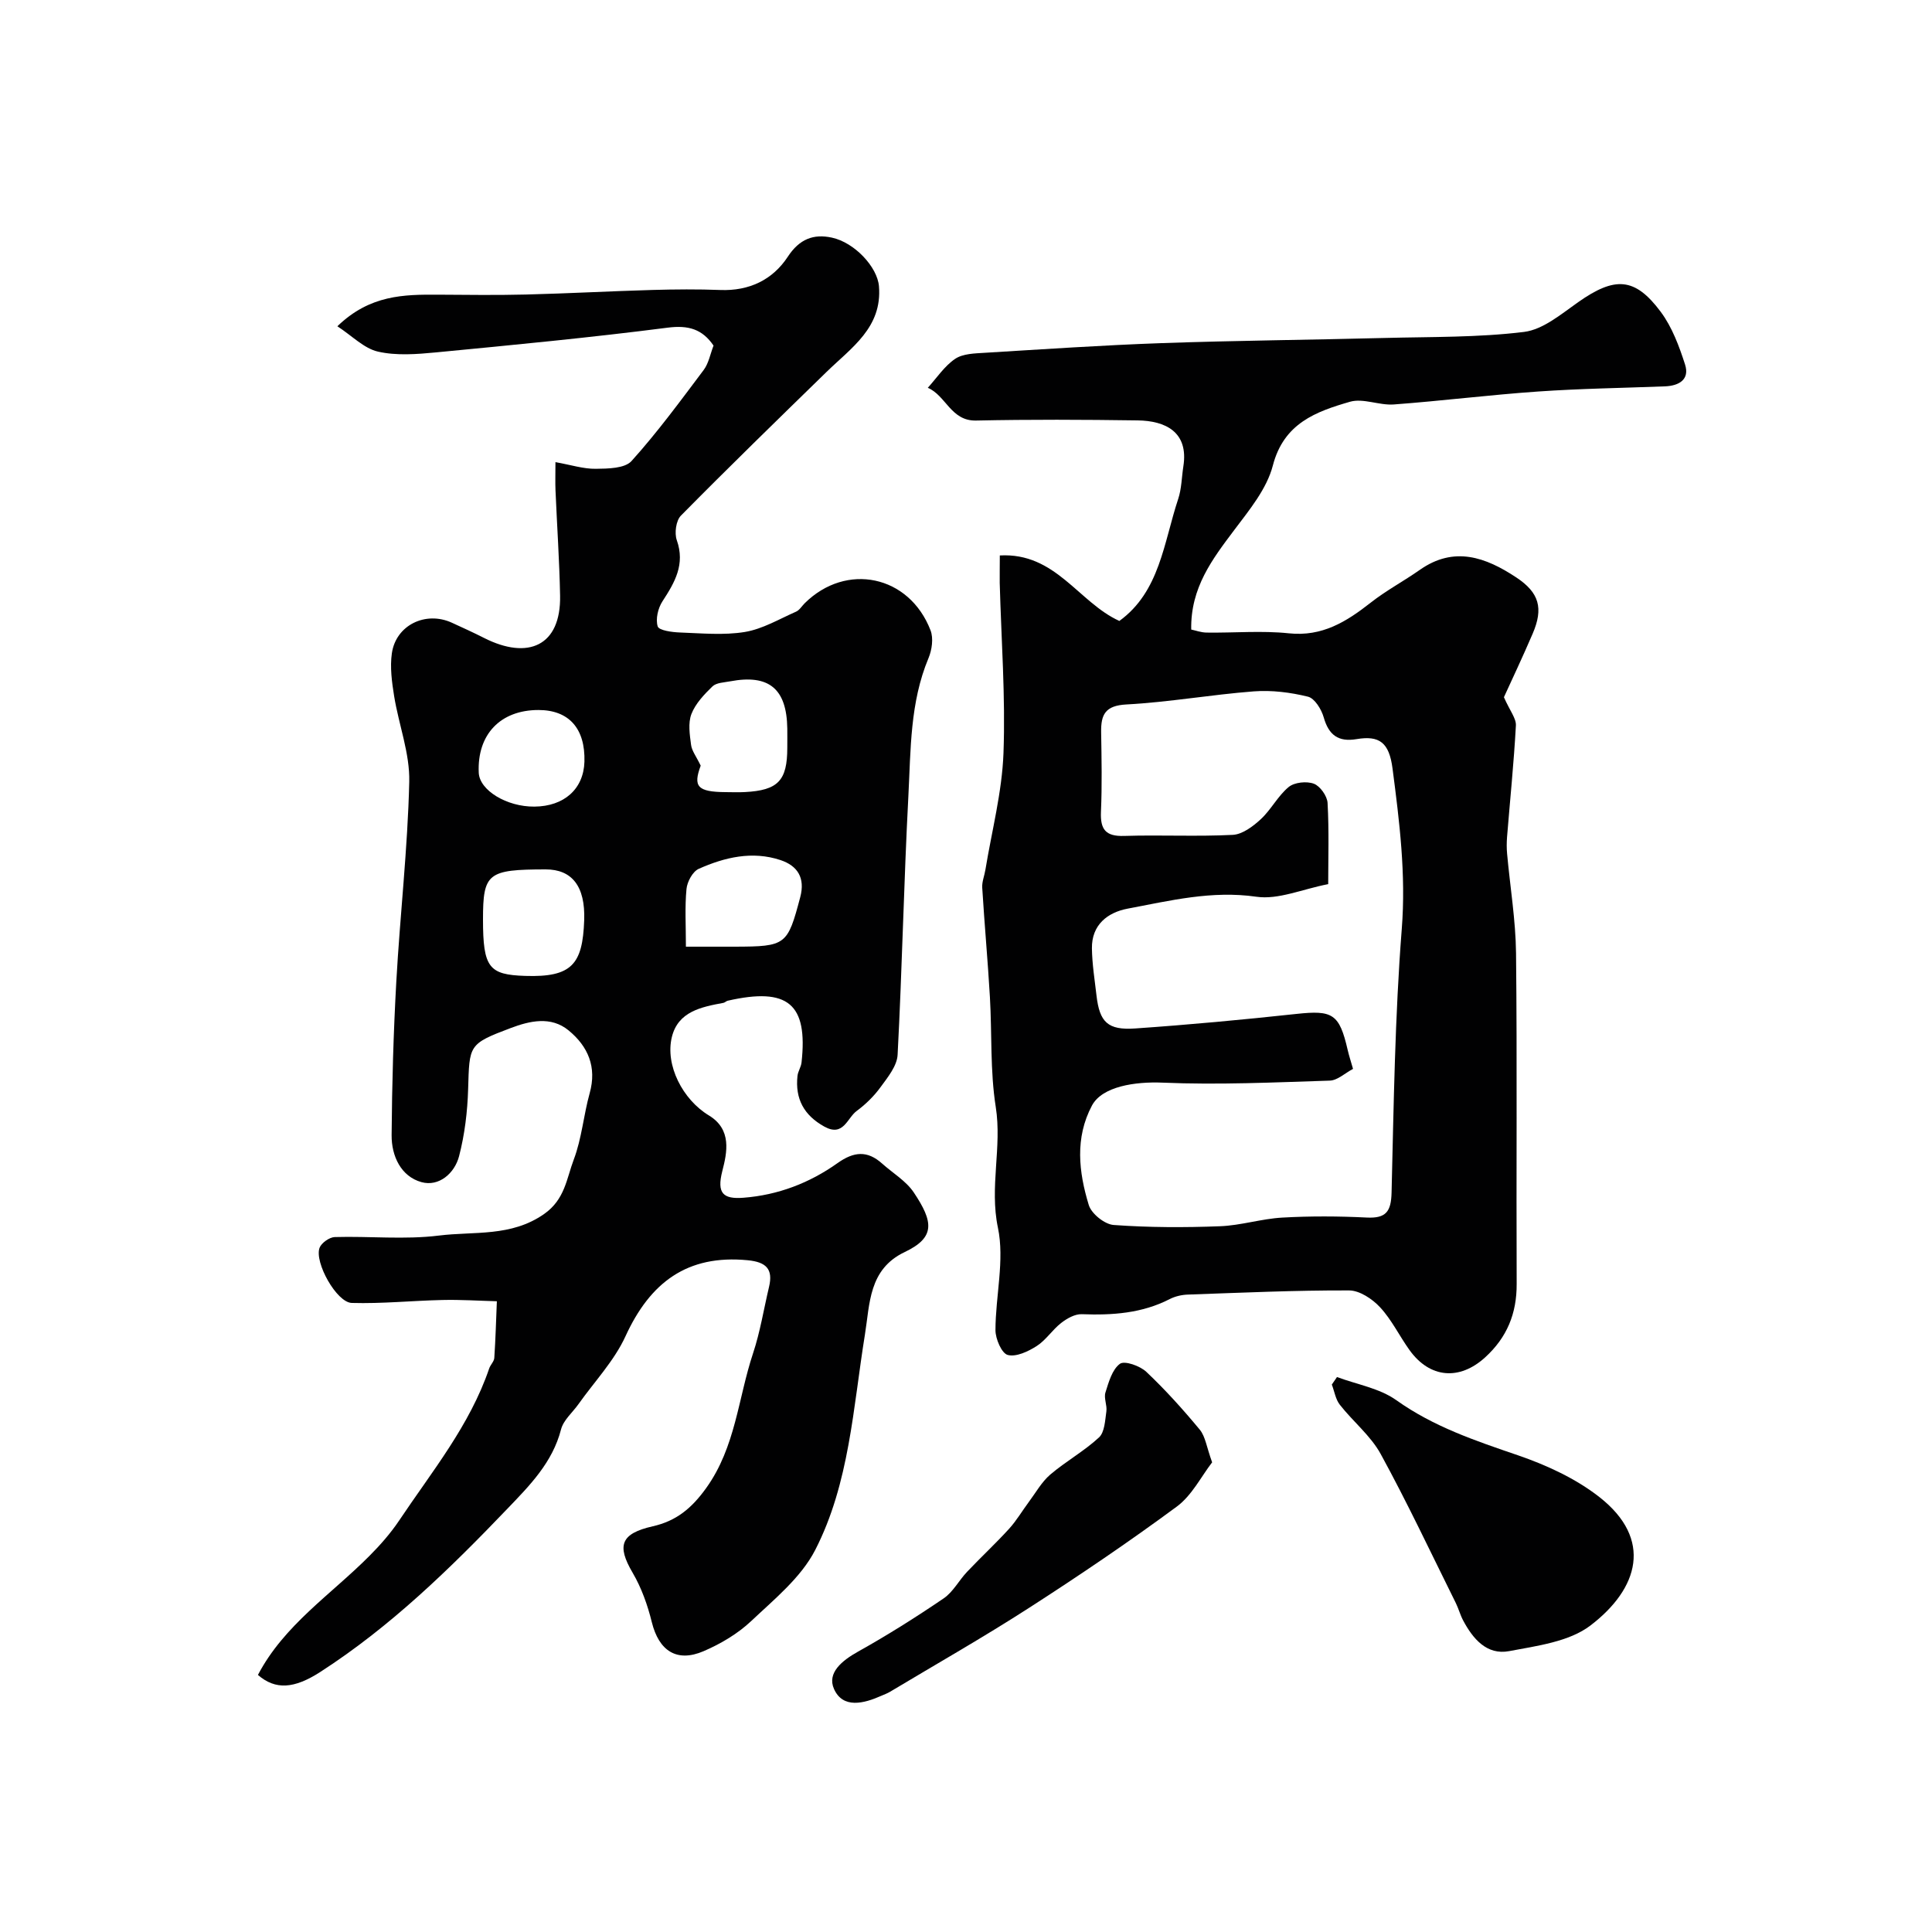
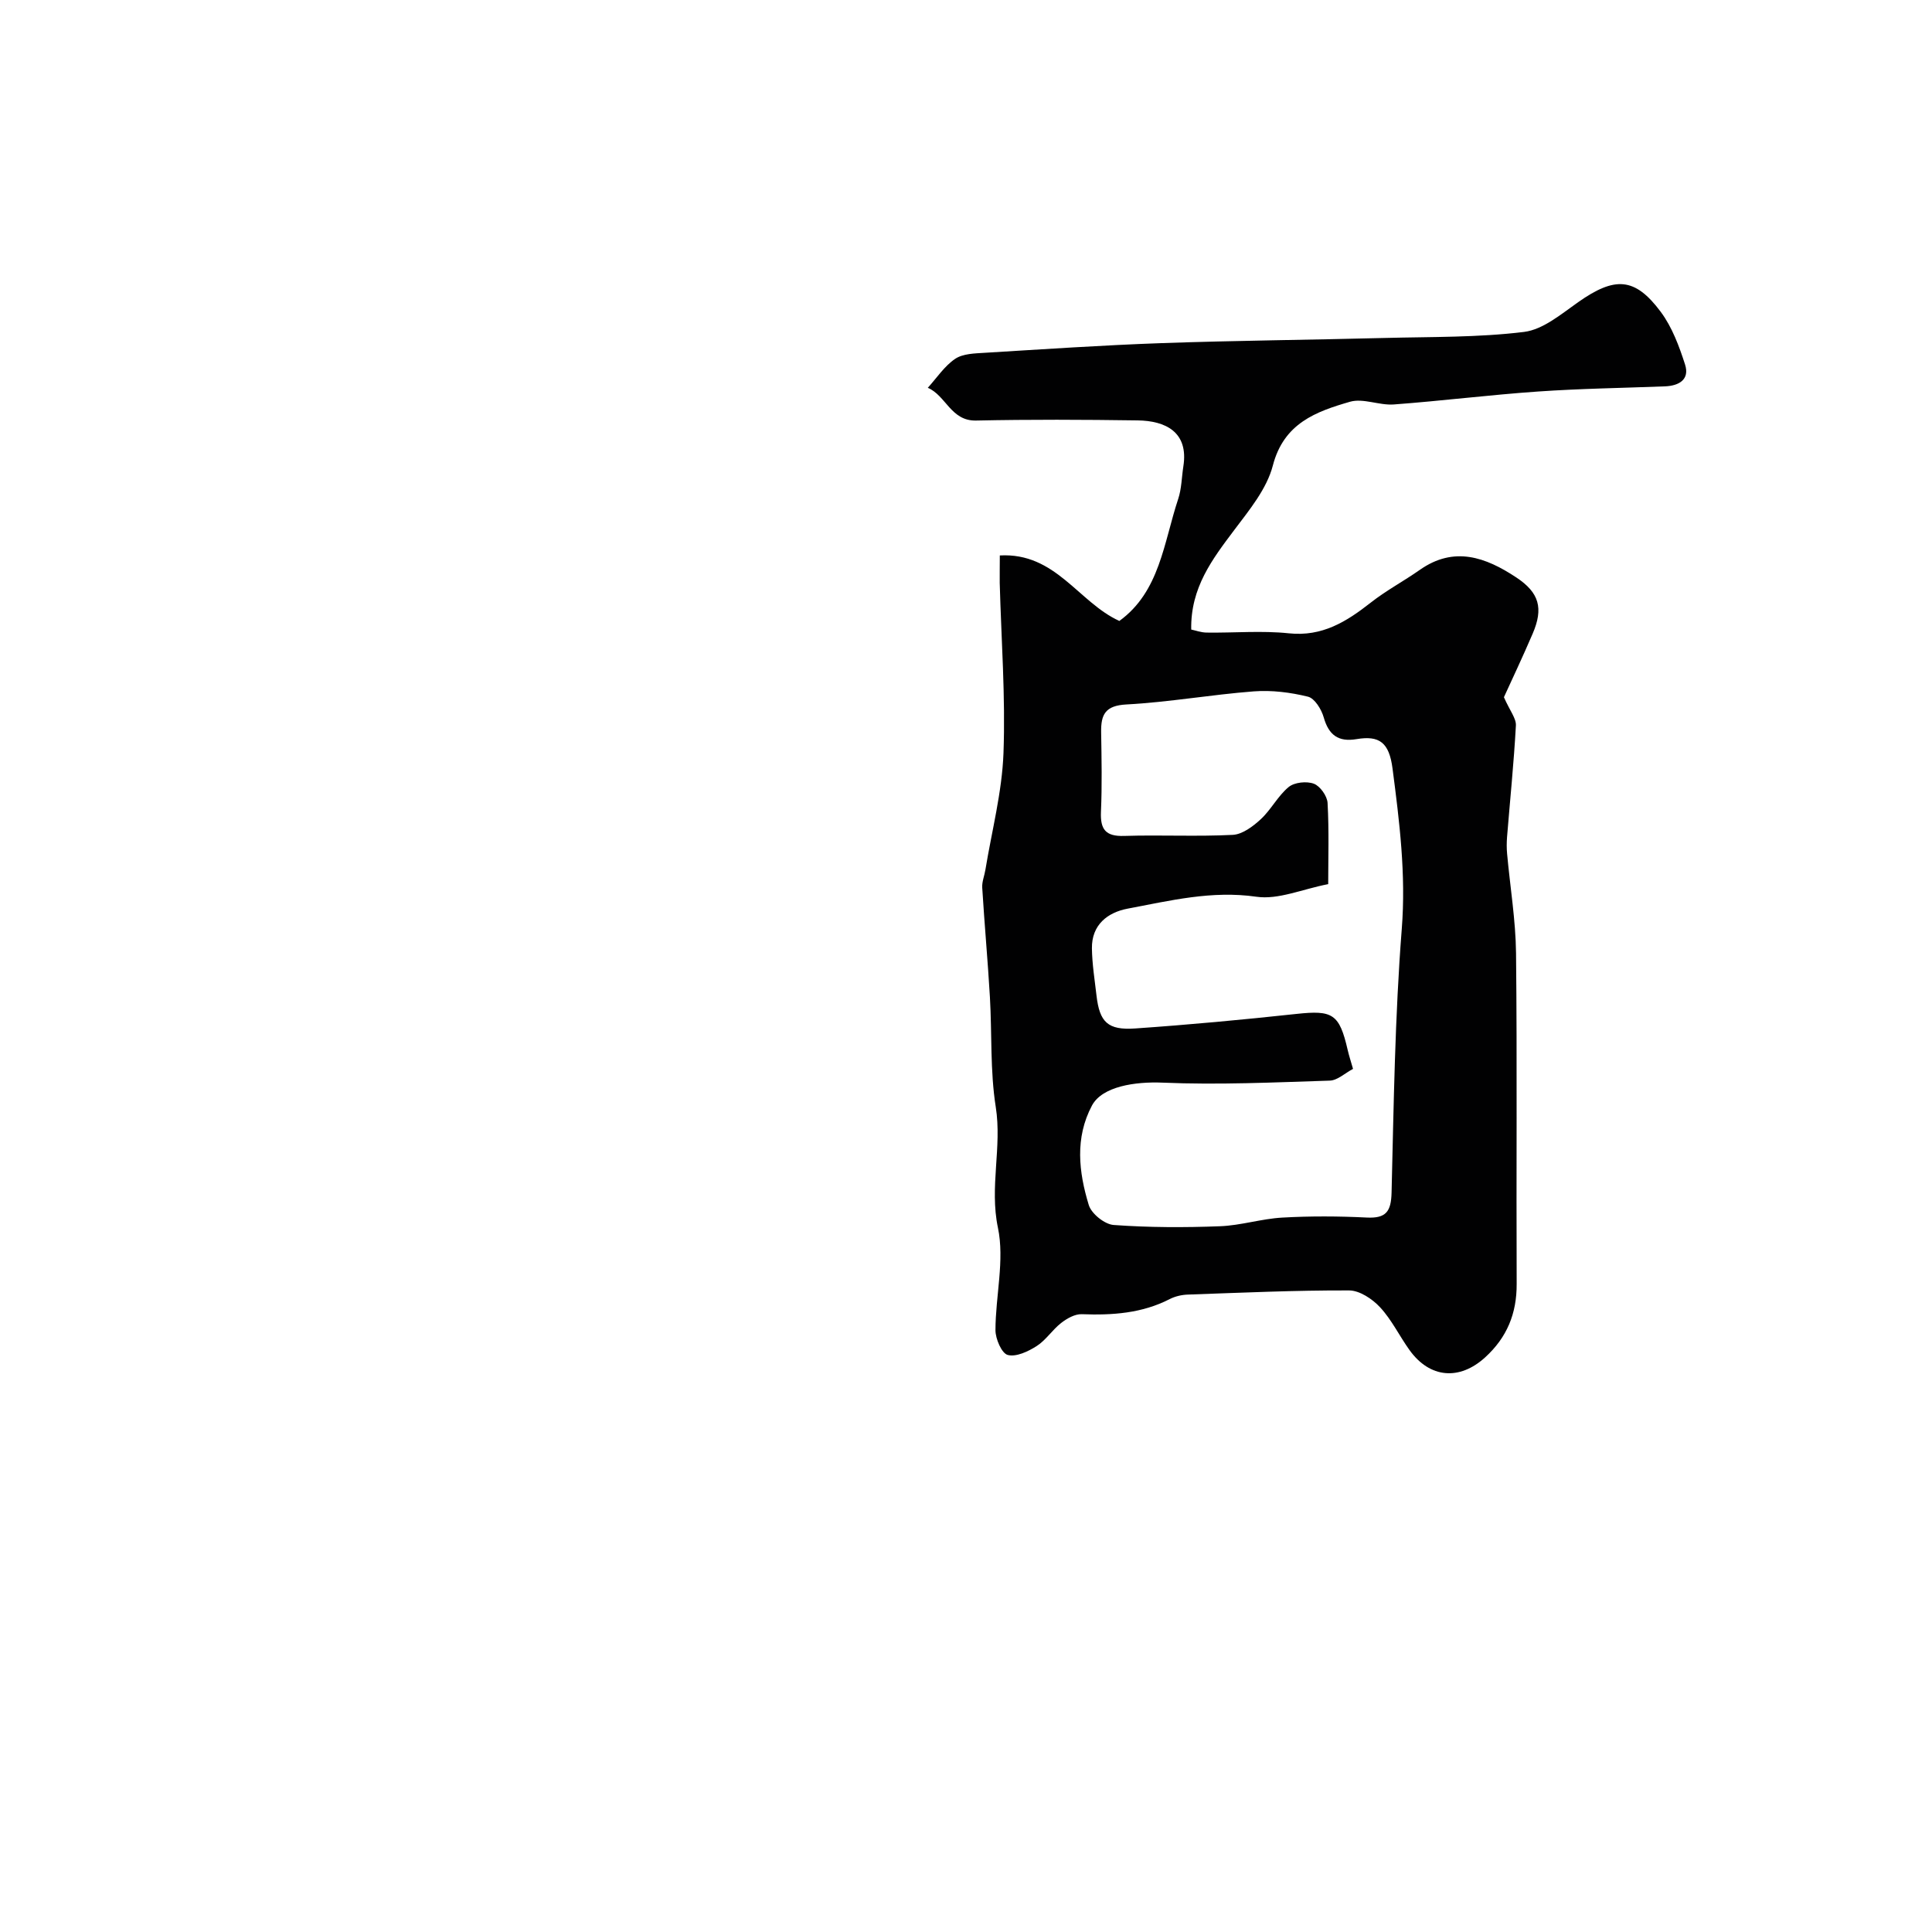
<svg xmlns="http://www.w3.org/2000/svg" enable-background="new 0 0 400 400" viewBox="0 0 400 400">
  <g fill="#010102">
-     <path d="m115 95.68c3.25.58 5.81 1.42 8.36 1.38 2.53-.03 6-.07 7.39-1.61 5.36-5.94 10.12-12.44 14.94-18.85 1.03-1.38 1.36-3.29 2.04-5.05-2.31-3.38-5.16-4.27-9.5-3.71-15.94 2.05-31.96 3.58-47.97 5.12-3.98.38-8.18.71-12-.16-2.88-.65-5.32-3.23-8.41-5.25 6.75-6.53 13.81-6.58 20.91-6.54 6.03.04 12.07.12 18.09-.03 8.77-.22 17.53-.7 26.29-.95 4.66-.13 9.34-.17 14 .01 5.97.23 10.83-2.11 13.96-6.88 2.41-3.68 5.33-4.79 9.14-3.96 4.72 1.02 9.42 6.11 9.74 10.07.7 8.54-5.71 12.72-10.84 17.72-10.12 9.86-20.25 19.72-30.17 29.77-1.01 1.03-1.36 3.62-.85 5.07 1.77 5.01-.4 8.73-2.96 12.66-.93 1.42-1.46 3.69-.99 5.2.27.84 2.97 1.2 4.59 1.26 4.49.16 9.09.61 13.47-.11 3.66-.61 7.1-2.67 10.58-4.2.71-.31 1.19-1.14 1.78-1.73 8.61-8.55 21.66-5.84 26.07 5.6.63 1.64.29 4.04-.42 5.74-3.85 9.19-3.67 18.95-4.17 28.55-.94 17.85-1.29 35.74-2.23 53.59-.12 2.3-2.04 4.65-3.53 6.69-1.35 1.86-3.08 3.56-4.94 4.93-1.98 1.45-2.73 5.44-6.7 3.24-4.24-2.35-6.07-5.77-5.56-10.49.1-.95.74-1.84.84-2.79 1.34-12.16-2.82-15.62-15.29-12.78-.31.07-.57.38-.88.44-4.58.85-9.39 1.79-10.68 7.08-1.42 5.82 2.24 12.95 7.67 16.23 4.79 2.9 3.77 7.65 2.78 11.5-1.19 4.65.19 5.86 4.37 5.54 7.16-.55 13.7-3.06 19.48-7.17 3.39-2.41 6.17-2.65 9.23.09 2.21 1.98 4.95 3.59 6.55 5.97 4.08 6.1 4.52 9.32-1.88 12.36-7.47 3.56-7.19 10.7-8.23 17.1-2.45 15.12-3.19 30.74-10.29 44.58-2.92 5.69-8.45 10.18-13.26 14.72-2.78 2.62-6.31 4.71-9.85 6.23-5.59 2.4-9.26-.11-10.72-6.01-.87-3.53-2.14-7.11-3.97-10.23-3.32-5.65-2.47-8.11 4.18-9.62 4.84-1.1 8.02-3.69 11.06-7.93 6.09-8.5 6.59-18.57 9.69-27.88 1.48-4.46 2.22-9.16 3.31-13.75.89-3.74-.64-5.15-4.4-5.52-12.57-1.22-20.23 4.63-25.32 15.74-2.34 5.1-6.44 9.4-9.74 14.06-1.23 1.73-3.1 3.29-3.6 5.21-1.77 6.88-6.51 11.64-11.12 16.45-11.88 12.41-24.17 24.39-38.71 33.77-5.44 3.51-9.29 3.77-12.93.63 5.42-10.35 15.15-16.66 23.09-24.65 2.25-2.26 4.4-4.71 6.17-7.35 6.78-10.14 14.61-19.67 18.62-31.45.26-.77 1.01-1.44 1.06-2.19.26-3.9.37-7.82.53-11.73-3.76-.1-7.53-.35-11.28-.26-6.26.14-12.52.79-18.76.61-3.14-.09-7.77-8.4-6.67-11.41.38-1.02 2.05-2.2 3.15-2.23 7.19-.21 14.47.57 21.56-.31 7.29-.91 14.95.32 21.79-4.47 4.31-3.02 4.64-7.34 6.13-11.26 1.66-4.37 2.03-9.21 3.3-13.76 1.51-5.42-.35-9.68-4.36-12.98-3.68-3.03-8.1-1.96-11.98-.5-8.82 3.32-8.55 3.52-8.83 12.7-.14 4.63-.71 9.35-1.87 13.82-.92 3.57-4.18 6.38-7.78 5.39-4.25-1.17-6.22-5.4-6.19-9.71.08-10.6.38-21.21.97-31.8.77-13.8 2.36-27.57 2.68-41.38.14-5.88-2.17-11.8-3.13-17.74-.47-2.91-.88-5.98-.47-8.86.84-5.84 6.99-8.81 12.41-6.34 2.23 1.02 4.47 2.04 6.66 3.15 9.14 4.64 15.96 1.65 15.76-8.75-.14-7.27-.64-14.53-.95-21.8-.07-1.65-.01-3.3-.01-5.84zm30.07 62.84c-1.58 4.28-.74 5.44 5.15 5.48 1.33.01 2.66.06 3.98-.01 6.89-.36 8.8-2.36 8.8-9.18 0-1.33.02-2.65 0-3.98-.12-8.24-3.79-11.28-11.82-9.77-1.26.24-2.86.27-3.67 1.05-1.72 1.66-3.52 3.56-4.36 5.72-.72 1.88-.35 4.28-.07 6.4.16 1.23 1.07 2.37 1.99 4.29zm-45.07 31.85c0 9.99 1.24 11.44 8.73 11.68 9.69.32 11.89-2.42 12.22-11.5.26-7.1-2.56-10.55-7.96-10.55-12.03.01-12.99.78-12.99 10.37zm42.01 5.63c3.87 0 7 .01 10.14 0 10.61-.03 10.9-.33 13.53-10.25 1.06-4-.55-6.5-4.09-7.68-5.84-1.94-11.55-.58-16.92 1.81-1.26.56-2.4 2.68-2.54 4.18-.36 3.76-.12 7.57-.12 11.94zm-30.53-49c-7.89 0-12.72 5.08-12.36 12.99.17 3.64 5.79 7.06 11.52 7.01 6.17-.05 10.19-3.66 10.36-9.29.2-6.88-3.21-10.71-9.52-10.71z" />
    <path d="m207 115c11.58-.64 16.26 9.7 24.75 13.56 8.38-6.07 9.18-16.22 12.18-25.25.71-2.13.72-4.5 1.07-6.75 1.13-7.16-3.75-9.44-9.44-9.52-11.16-.16-22.33-.21-33.49.03-5.2.11-6.22-5.19-9.98-6.78 1.86-2.05 3.45-4.5 5.67-6 1.61-1.08 4.06-1.12 6.16-1.25 12.18-.74 24.37-1.57 36.56-2 15.42-.54 30.86-.67 46.29-1.07 9.6-.25 19.27-.08 28.77-1.25 3.94-.49 7.7-3.7 11.2-6.16 7.59-5.34 11.74-5.2 17.11 2.02 2.34 3.15 3.8 7.09 5.02 10.88 1 3.11-1.23 4.41-4.14 4.53-8.77.34-17.55.46-26.3 1.07-9.97.69-19.9 1.94-29.87 2.68-3 .22-6.33-1.35-9.06-.56-7.03 2.03-13.7 4.44-15.97 13.2-1.25 4.83-4.86 9.2-7.98 13.34-4.54 6.04-9.08 11.94-8.92 20.62.83.17 2.02.62 3.22.63 5.66.08 11.38-.44 16.98.15 6.92.73 11.93-2.4 16.96-6.35 3.19-2.51 6.83-4.44 10.16-6.78 7.12-5.01 13.67-2.61 19.96 1.55 4.8 3.17 5.67 6.4 3.41 11.66-2.1 4.89-4.38 9.71-5.95 13.15 1.25 2.84 2.56 4.39 2.48 5.86-.42 7.7-1.21 15.38-1.83 23.07-.09 1.16-.1 2.34.01 3.49.62 6.86 1.77 13.71 1.85 20.57.24 22.83.03 45.66.13 68.48.03 6.12-2 11.09-6.54 15.22-5.29 4.81-11.44 4.34-15.65-1.53-2.09-2.91-3.67-6.24-6.08-8.84-1.6-1.73-4.25-3.5-6.43-3.5-11.12-.04-22.25.47-33.37.86-1.26.04-2.62.35-3.74.92-5.77 2.97-11.91 3.38-18.24 3.14-1.41-.05-3.06.88-4.25 1.81-1.83 1.42-3.15 3.55-5.07 4.78-1.76 1.13-4.26 2.31-6 1.85-1.25-.33-2.54-3.33-2.54-5.13.01-7.1 1.92-14.48.51-21.21-1.78-8.49.87-16.65-.45-25.01-1.18-7.46-.77-15.17-1.21-22.76-.44-7.55-1.13-15.08-1.59-22.63-.08-1.22.46-2.48.66-3.73 1.32-8.04 3.44-16.05 3.74-24.13.43-11.73-.46-23.51-.78-35.27-.02-1.65.02-3.3.02-5.66zm73.13 106.3c-1.68.89-3.22 2.38-4.81 2.43-11.54.37-23.1.91-34.62.42-5.71-.24-12.51.78-14.62 4.74-3.56 6.69-2.75 13.77-.66 20.6.55 1.8 3.29 4 5.16 4.13 7.3.53 14.67.54 22 .26 4.32-.16 8.58-1.55 12.9-1.79 5.81-.33 11.67-.3 17.49-.01 4.02.2 5.04-1.26 5.14-5.17.45-18.2.69-36.44 2.11-54.57.89-11.3-.47-22.16-1.91-33.22-.7-5.41-2.73-6.89-7.46-6.09-3.76.63-5.75-.84-6.79-4.51-.47-1.66-1.87-3.94-3.26-4.28-3.62-.89-7.5-1.38-11.2-1.1-8.81.67-17.56 2.24-26.38 2.71-4.4.23-5.3 2.09-5.24 5.76.09 5.5.2 11.01-.04 16.49-.15 3.63.97 5.09 4.79 4.97 7.49-.24 15.01.16 22.49-.22 2.01-.1 4.21-1.76 5.81-3.24 2.15-1.99 3.54-4.83 5.78-6.67 1.19-.98 3.72-1.24 5.21-.68 1.3.49 2.76 2.55 2.84 3.98.32 5.77.13 11.56.13 16.81-5.38 1.04-10.33 3.27-14.87 2.61-9.23-1.33-17.87.81-26.63 2.46-4.19.79-7.49 3.36-7.42 8.24.05 3.26.57 6.52.95 9.77.64 5.48 2.31 7.2 8.03 6.8 11.14-.77 22.27-1.81 33.38-3.01 7.48-.81 8.87-.02 10.59 7.45.29 1.26.7 2.48 1.11 3.93z" />
-     <path d="m276.81 285.1c4.13 1.54 8.81 2.32 12.28 4.79 7.73 5.51 16.38 8.4 25.18 11.41 5.94 2.04 11.98 4.82 16.88 8.66 11.11 8.72 8.14 18.94-1.85 26.57-4.42 3.38-11.05 4.22-16.85 5.32-4.62.87-7.51-2.55-9.54-6.39-.6-1.14-.93-2.42-1.5-3.57-5.12-10.31-10.02-20.74-15.54-30.83-2.08-3.81-5.74-6.73-8.47-10.22-.89-1.13-1.12-2.78-1.66-4.18.36-.53.71-1.05 1.07-1.56z" />
-     <path d="m250.96 302.76c-2.25 2.91-4.18 6.84-7.3 9.15-9.96 7.35-20.24 14.31-30.65 21.01-9.41 6.06-19.15 11.6-28.75 17.35-.56.33-1.18.56-1.78.82-3.61 1.61-7.95 2.73-9.8-1.39-1.51-3.34 1.66-5.9 4.95-7.74 6.07-3.39 11.98-7.11 17.74-11.03 1.96-1.33 3.17-3.73 4.86-5.51 2.85-3.01 5.89-5.83 8.68-8.89 1.55-1.7 2.72-3.72 4.1-5.57 1.44-1.93 2.65-4.13 4.43-5.66 3.21-2.74 7-4.83 10.09-7.69 1.18-1.09 1.26-3.52 1.53-5.38.19-1.28-.56-2.76-.19-3.93.67-2.14 1.39-4.76 3-5.94.97-.7 4.16.43 5.47 1.67 3.95 3.73 7.61 7.8 11.08 11.99 1.15 1.42 1.39 3.58 2.54 6.74z" />
  </g>
</svg>